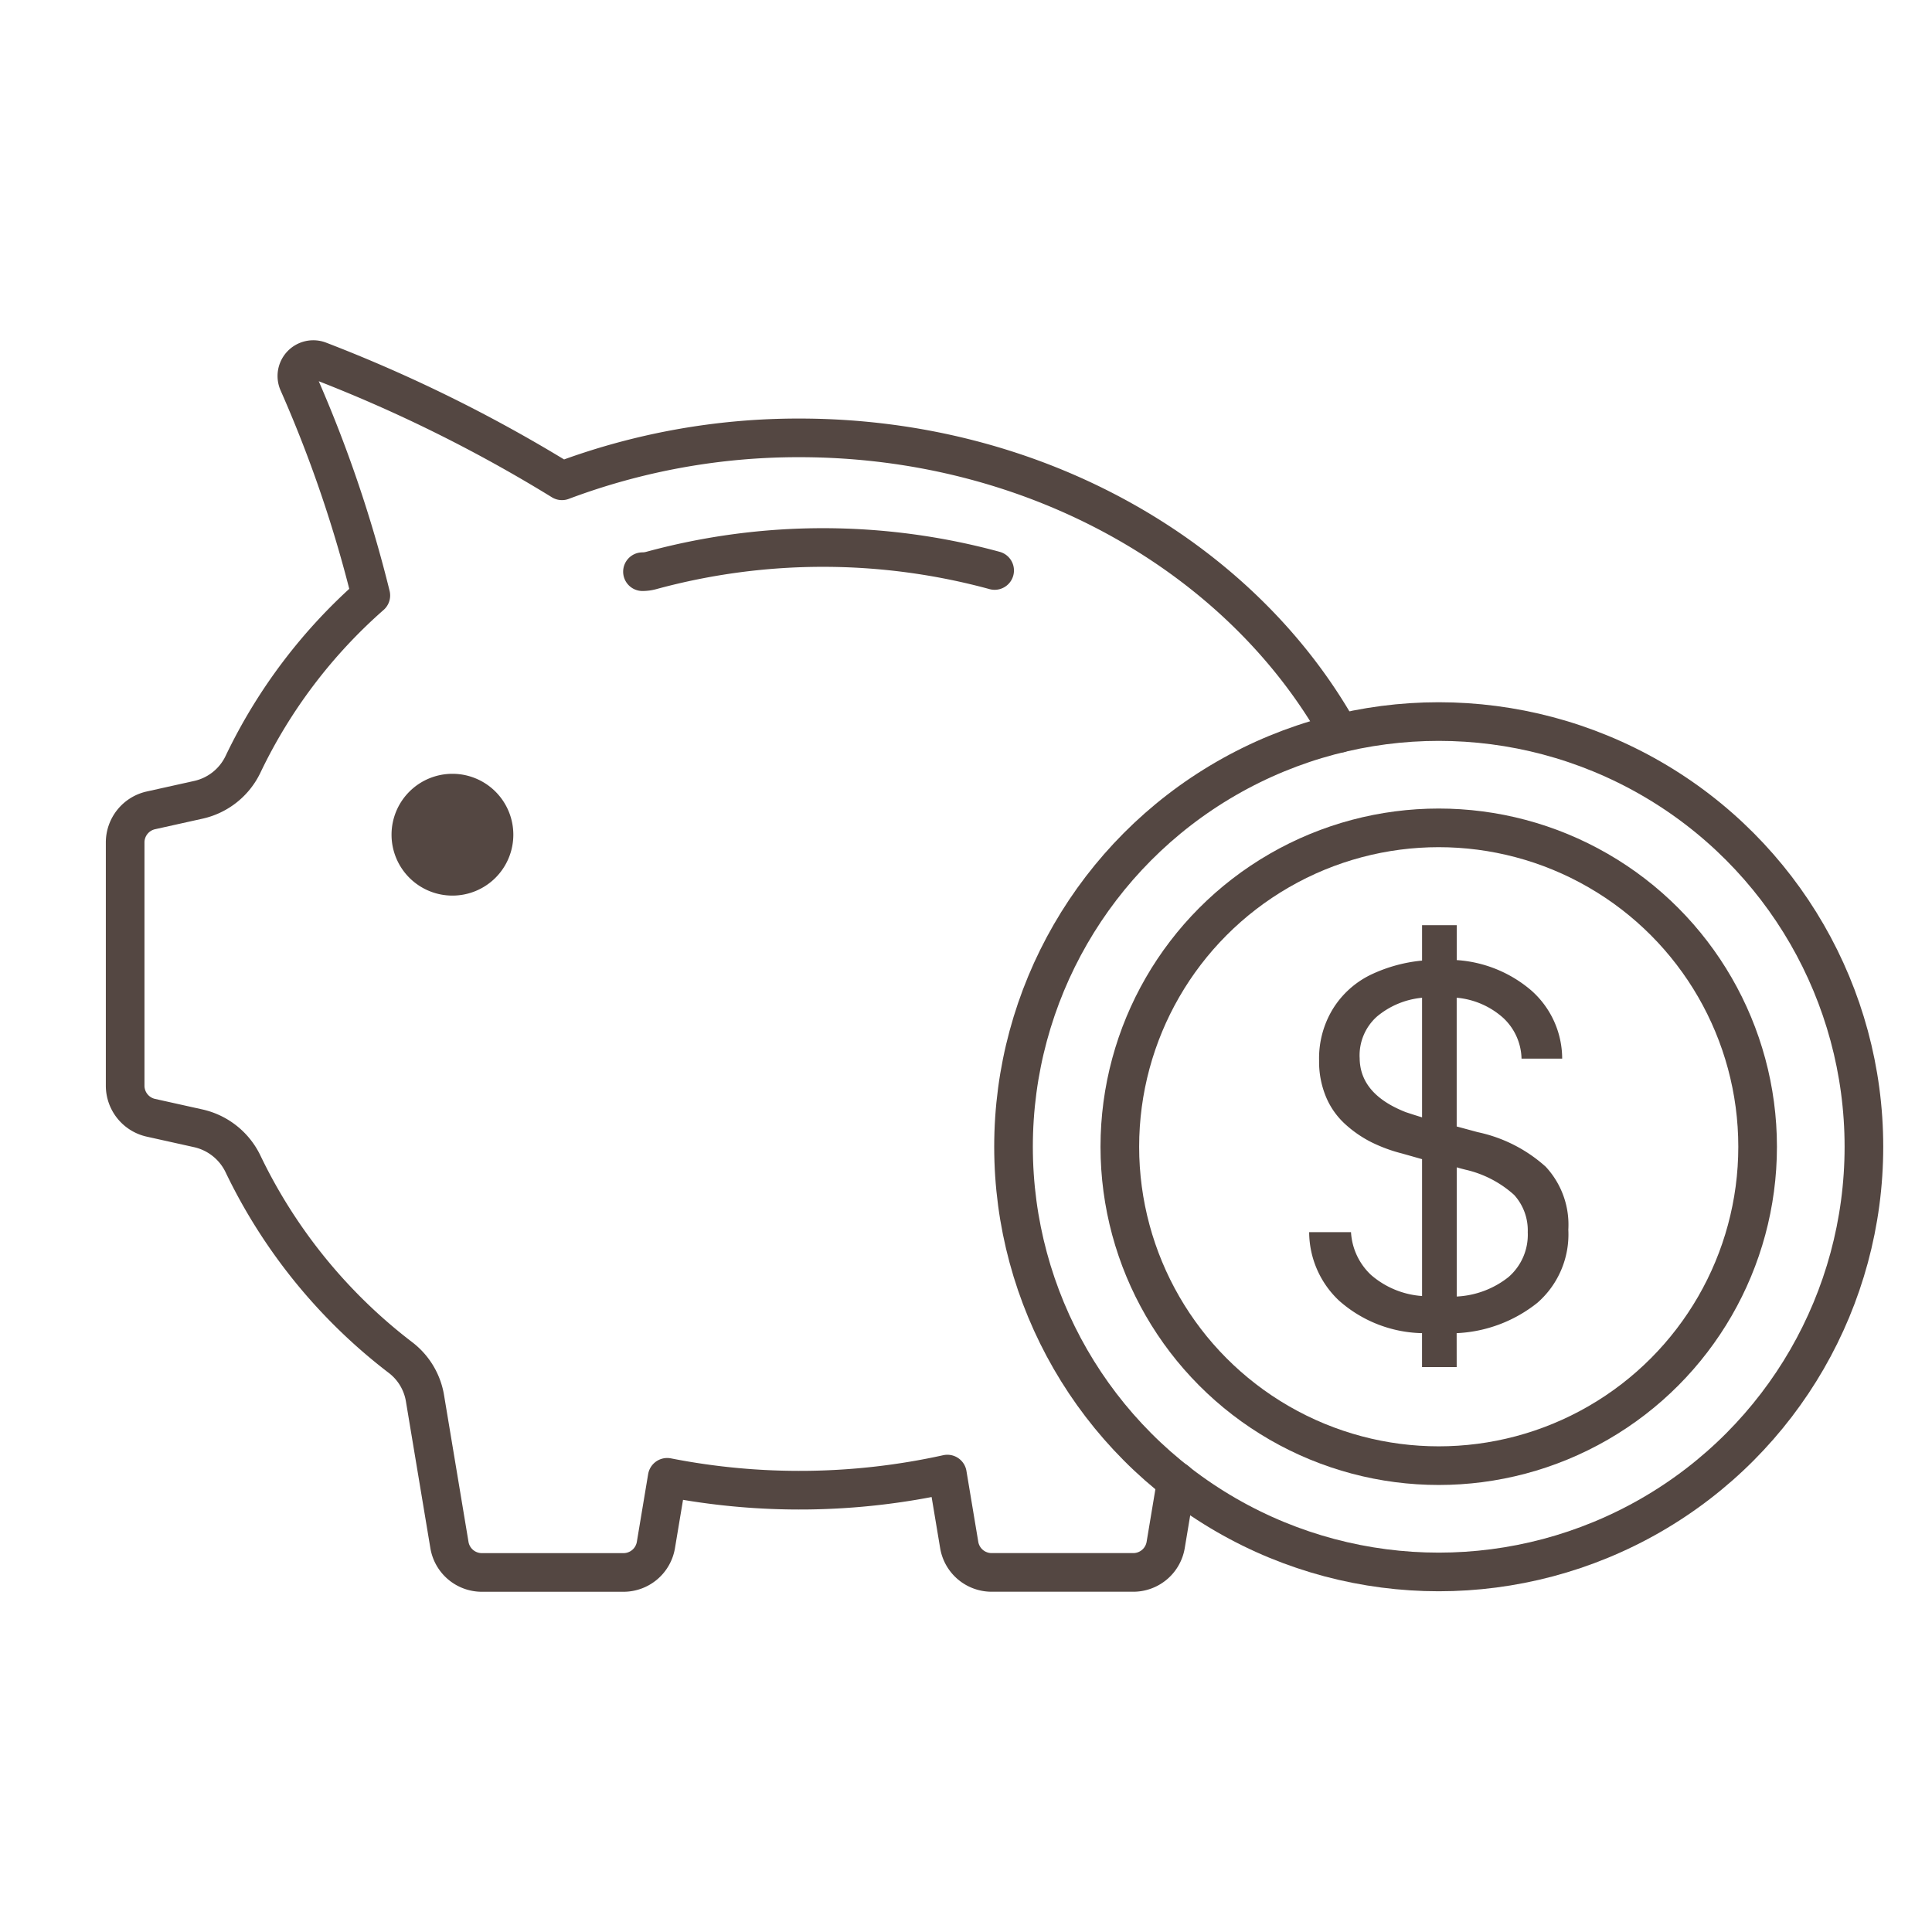
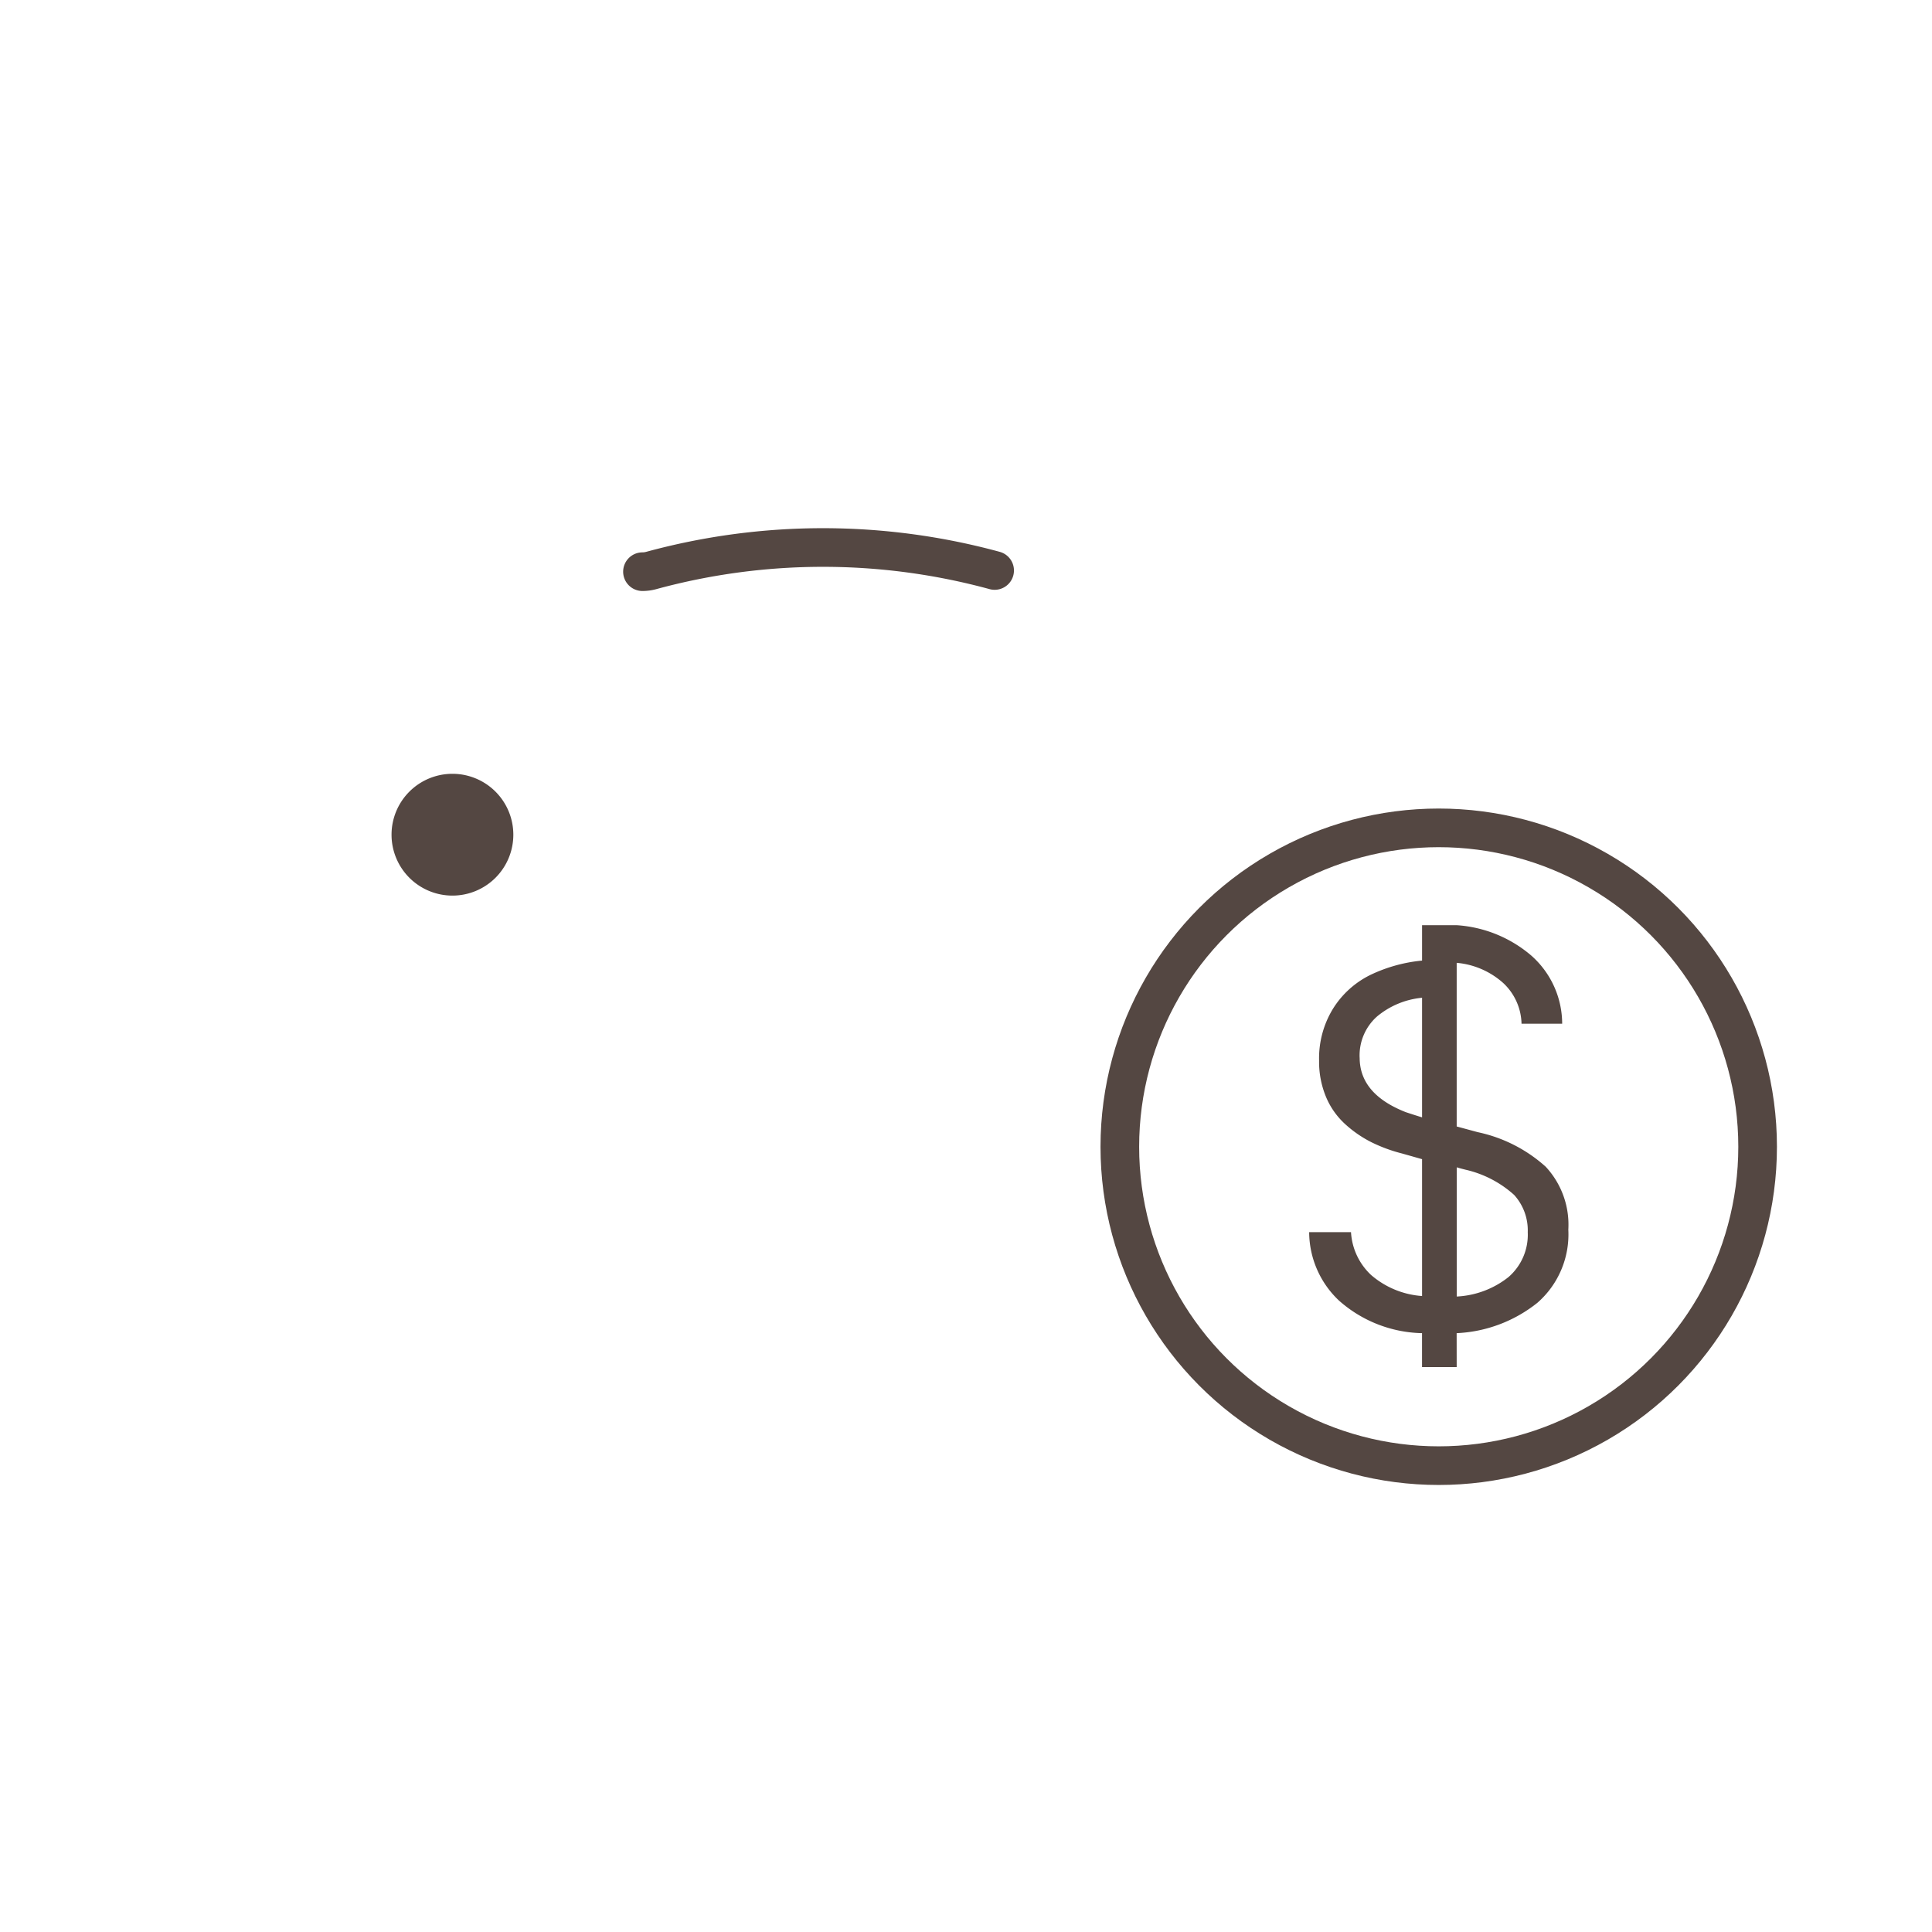
<svg xmlns="http://www.w3.org/2000/svg" id="Layer_1" data-name="Layer 1" viewBox="0 0 50 50">
  <defs>
    <style>.cls-1{fill:none;stroke:#544742;stroke-linecap:round;stroke-linejoin:round;}.cls-2{fill:#544742;}</style>
  </defs>
  <title>icon-lab-direct-pricing-sc</title>
-   <path class="cls-1" d="M34.672,18.976c-2.529-4.526-7.841-7.644-13.987-7.644a17.391,17.391,0,0,0-6.141,1.111,38.078,38.078,0,0,0-6.287-3.11.425.425,0,0,0-.539.567A33.444,33.444,0,0,1,9.597,15.41a13.652,13.652,0,0,0-3.306,4.366A1.685,1.685,0,0,1,5.129,20.7l-1.224.272a.851.851,0,0,0-.666.831v6.294a.851.851,0,0,0,.666.831L5.129,29.2a1.696,1.696,0,0,1,1.166.934,13.843,13.843,0,0,0,4.089,5.014,1.668,1.668,0,0,1,.616,1.048l.631,3.787a.851.851,0,0,0,.84.712h3.664a.851.851,0,0,0,.84-.712l.292-1.75a17.757,17.757,0,0,0,7.251-.084l.306,1.833a.851.851,0,0,0,.84.712h3.664a.851.851,0,0,0,.84-.712l.275-1.65" />
  <path class="cls-2" d="M13.285,21.602a1.576,1.576,0,1,1-1.576-1.576A1.576,1.576,0,0,1,13.285,21.602Z" />
  <path class="cls-1" d="M25.741,14.764a16.898,16.898,0,0,0-8.886,0,.86.86,0,0,1-.228.031" />
-   <circle class="cls-1" cx="37.234" cy="29.678" r="11.004" />
  <circle class="cls-1" cx="37.234" cy="29.678" r="8.253" />
-   <path class="cls-2" d="M37.699,35.38h-.897v-.878a3.342,3.342,0,0,1-2.149-.843,2.448,2.448,0,0,1-.772-1.771h1.083a1.645,1.645,0,0,0,.519,1.108,2.258,2.258,0,0,0,1.32.545V29.999l-.519-.147a4.019,4.019,0,0,1-.785-.288,3.028,3.028,0,0,1-.682-.468,1.989,1.989,0,0,1-.5-.708,2.367,2.367,0,0,1-.179-.939,2.454,2.454,0,0,1,.359-1.342,2.371,2.371,0,0,1,.948-.866,3.941,3.941,0,0,1,1.358-.381v-.916h.897v.903a3.299,3.299,0,0,1,1.925.782,2.358,2.358,0,0,1,.804,1.768H39.377a1.486,1.486,0,0,0-.474-1.054,2.079,2.079,0,0,0-1.204-.522V29.153l.544.147a3.806,3.806,0,0,1,1.759.894,2.202,2.202,0,0,1,.586,1.63,2.349,2.349,0,0,1-.798,1.89,3.602,3.602,0,0,1-2.092.788Zm-2.511-8.008q0,.942,1.192,1.41.25.083.423.135V25.822a2.128,2.128,0,0,0-1.172.49A1.348,1.348,0,0,0,35.187,27.372Zm4.35,4.517a1.364,1.364,0,0,0-.352-.964,2.806,2.806,0,0,0-1.249-.651q-.16-.039-.237-.064v3.344a2.338,2.338,0,0,0,1.339-.503A1.449,1.449,0,0,0,39.538,31.889Z" />
+   <path class="cls-2" d="M37.699,35.38h-.897v-.878a3.342,3.342,0,0,1-2.149-.843,2.448,2.448,0,0,1-.772-1.771h1.083a1.645,1.645,0,0,0,.519,1.108,2.258,2.258,0,0,0,1.32.545V29.999l-.519-.147a4.019,4.019,0,0,1-.785-.288,3.028,3.028,0,0,1-.682-.468,1.989,1.989,0,0,1-.5-.708,2.367,2.367,0,0,1-.179-.939,2.454,2.454,0,0,1,.359-1.342,2.371,2.371,0,0,1,.948-.866,3.941,3.941,0,0,1,1.358-.381v-.916h.897a3.299,3.299,0,0,1,1.925.782,2.358,2.358,0,0,1,.804,1.768H39.377a1.486,1.486,0,0,0-.474-1.054,2.079,2.079,0,0,0-1.204-.522V29.153l.544.147a3.806,3.806,0,0,1,1.759.894,2.202,2.202,0,0,1,.586,1.63,2.349,2.349,0,0,1-.798,1.89,3.602,3.602,0,0,1-2.092.788Zm-2.511-8.008q0,.942,1.192,1.41.25.083.423.135V25.822a2.128,2.128,0,0,0-1.172.49A1.348,1.348,0,0,0,35.187,27.372Zm4.35,4.517a1.364,1.364,0,0,0-.352-.964,2.806,2.806,0,0,0-1.249-.651q-.16-.039-.237-.064v3.344a2.338,2.338,0,0,0,1.339-.503A1.449,1.449,0,0,0,39.538,31.889Z" />
</svg>